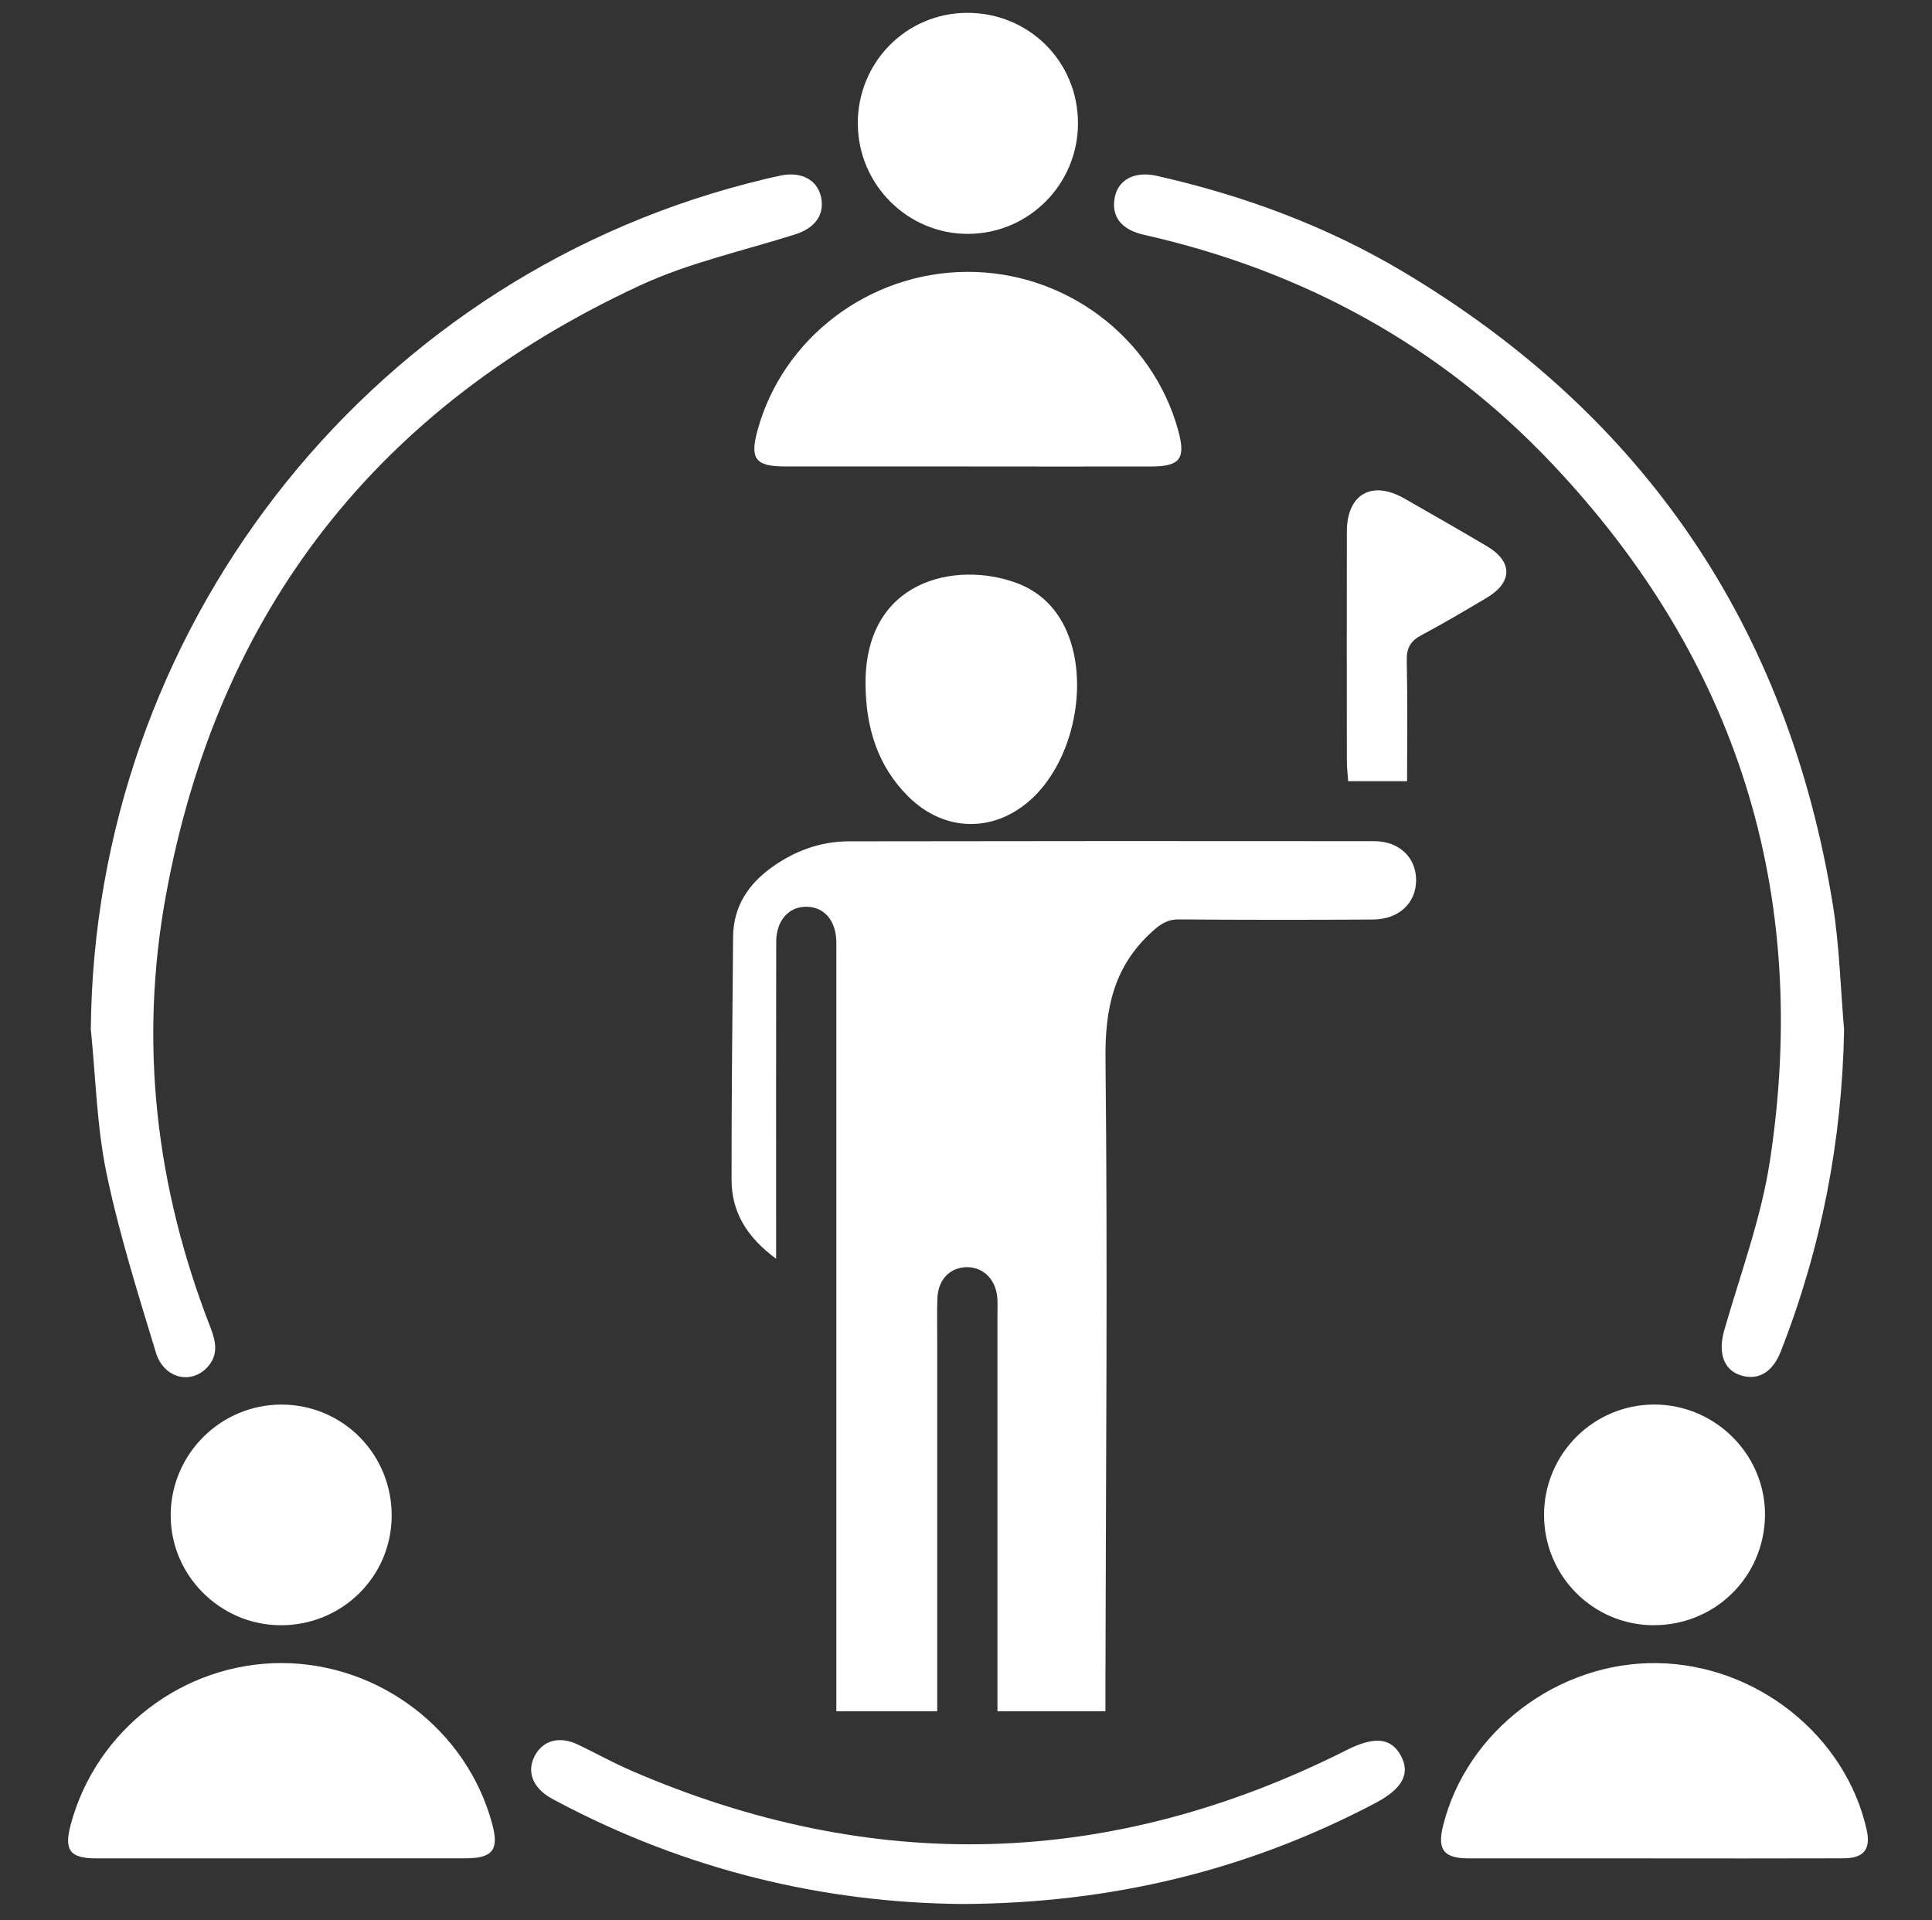
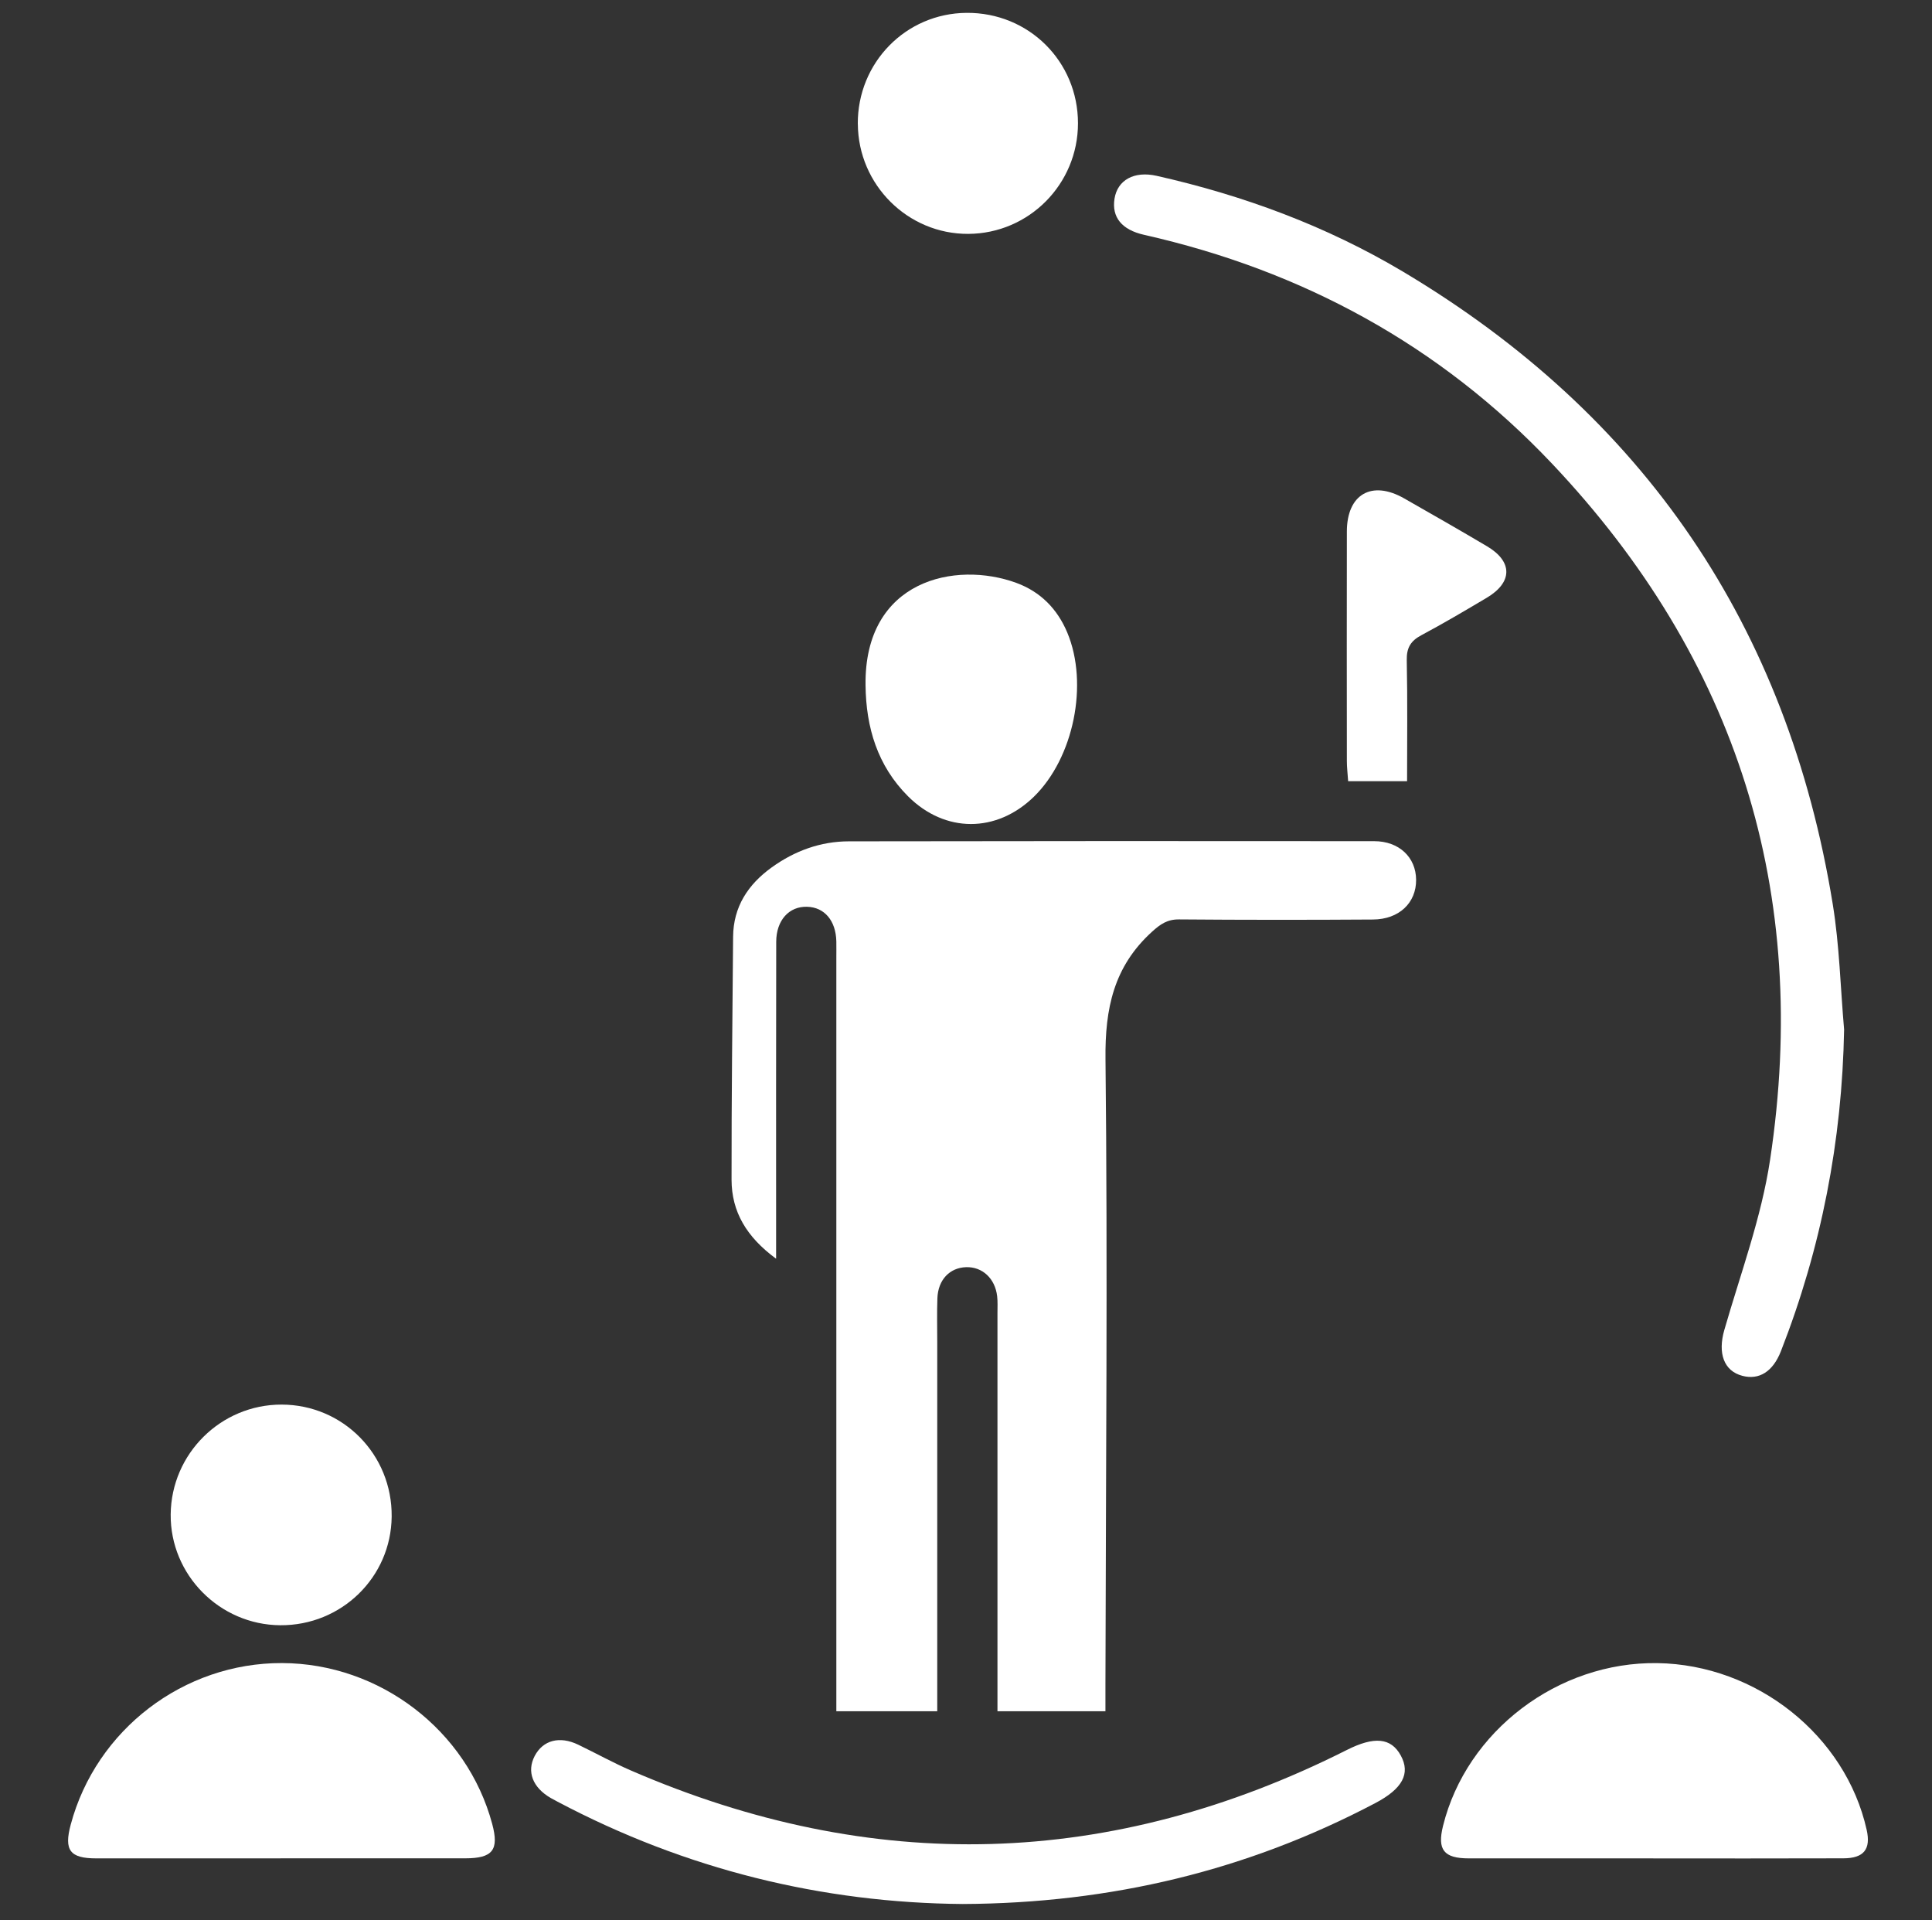
<svg xmlns="http://www.w3.org/2000/svg" id="Layer_1" data-name="Layer 1" version="1.1" viewBox="0 0 363.79 361.52">
  <rect x="0" y="0" width="363.79" height="361.52" fill="#333333" stroke="none" />
  <defs>
    <style>
      .cls-1 {
        fill: #fff;
        stroke-width: 0px;
      }
    </style>
  </defs>
  <path class="cls-1" d="M146.11,236.95c-5.55-4.09-8.35-8.83-8.36-14.85-.02-15.24.17-30.48.29-45.72.04-5.68,2.83-9.89,7.28-13.09,4.32-3.11,9.2-4.9,14.54-4.9,32.96-.06,65.92-.06,98.89-.03,4.7,0,7.87,3.04,7.9,7.27.03,4.33-3.19,7.45-8.12,7.48-12.17.08-24.34.08-36.51-.02-2.22-.02-3.51.88-5.11,2.33-7.19,6.54-8.86,14.42-8.75,23.99.43,39.22.06,78.45-.01,117.67,0,1.63,0,3.26,0,5.08h-20.33c0-1.35,0-2.7,0-4.06,0-23.63,0-47.26,0-70.89,0-1.06.06-2.14-.06-3.19-.39-3.35-2.8-5.56-5.85-5.46-3.09.1-5.27,2.38-5.4,5.83-.1,2.71-.03,5.43-.03,8.15,0,21.86,0,43.71,0,65.57,0,1.27,0,2.54,0,4.05h-19c0-1.46,0-2.84,0-4.22,0-45.84,0-91.68,0-137.52,0-1.06.02-2.13,0-3.19-.09-3.91-2.23-6.43-5.51-6.52-3.39-.1-5.8,2.54-5.81,6.59-.04,18.31-.02,36.62-.02,54.94,0,1.28,0,2.56,0,4.69Z" />
-   <path class="cls-1" d="M17.1,193.89c.59-74.85,51.22-140.47,123.46-159.3,2.17-.57,4.35-1.11,6.54-1.56,3.84-.77,6.81.87,7.5,4.06.72,3.33-1.12,5.84-4.86,7.03-9.76,3.1-19.95,5.32-29.17,9.59-49.45,22.92-79.58,61.27-89.36,115.02-5.04,27.71-1.85,54.8,8.37,81.05,1.03,2.64,1.66,5.23-.53,7.61-3.07,3.33-8.21,2.13-9.69-2.74-3.39-11.15-6.91-22.31-9.29-33.7-1.84-8.84-2.04-18.03-2.96-27.06Z" />
  <path class="cls-1" d="M347.24,193.83c-.38,20.94-4.29,41.1-11.9,60.55-1.5,3.84-4.09,5.46-7.24,4.64-3.55-.92-4.66-4.31-3.42-8.62,3.06-10.63,6.98-21.17,8.62-32.04,7.62-50.28-6.17-94.25-41.15-131.17-21.02-22.19-46.89-36.25-76.72-42.98-4.23-.95-6.12-3.33-5.57-6.81.56-3.5,3.68-5.25,7.92-4.3,16.34,3.68,31.92,9.43,46.33,18,45.5,27.09,72.49,66.88,80.99,119.11,1.27,7.78,1.45,15.74,2.14,23.61Z" />
  <path class="cls-1" d="M52.85,349.86c-11.58,0-23.16.01-34.74,0-4.96,0-6.09-1.54-4.79-6.37,4.79-17.88,21.27-30.46,39.79-30.4,18.4.07,34.83,12.64,39.57,30.28,1.32,4.91.1,6.48-5.09,6.48-11.58.01-23.16,0-34.74,0Z" />
  <path class="cls-1" d="M311.31,349.86c-11.58,0-23.16.01-34.74,0-4.71,0-5.97-1.62-4.85-6.12,4.42-17.84,21.64-30.92,40.36-30.64,18.67.28,35.44,13.63,39.41,31.39.81,3.63-.51,5.35-4.38,5.36-11.93.04-23.87.02-35.8.02Z" />
-   <path class="cls-1" d="M182.44,87.81c-11.58,0-23.16.02-34.74,0-5.45-.01-6.51-1.45-5.08-6.72,4.73-17.45,21.04-29.82,39.43-29.91,18.52-.1,34.98,12.25,39.81,29.88,1.44,5.27.37,6.74-5.04,6.76-11.46.03-22.92,0-34.39,0Z" />
  <path class="cls-1" d="M181.29,358.45c-26.44-.21-52.18-6.49-76.32-19.27-.42-.22-.84-.44-1.24-.67-3.44-1.98-4.59-4.98-3.05-7.93,1.57-2.98,4.69-3.81,8.2-2.12,3.29,1.58,6.5,3.37,9.84,4.82,45.55,19.76,90.53,18.51,134.89-3.83,5.12-2.58,8.31-2.34,10.15,1.04,1.86,3.4.34,6.26-4.79,8.96-24.05,12.67-49.7,18.87-77.7,19Z" />
  <path class="cls-1" d="M162.98,129.02c-.28-19.85,16.94-23.5,28.41-19.28,4.53,1.67,7.7,4.88,9.58,9.36,4.04,9.65,1.21,23.58-6.3,30.9-7.04,6.85-16.73,6.86-23.69-.09-5.75-5.75-7.91-12.94-8-20.89Z" />
  <path class="cls-1" d="M161.52,23.35c-.07-11.54,9.03-20.84,20.48-20.93,11.68-.09,20.98,9.12,20.98,20.79,0,11.46-9.23,20.76-20.65,20.82-11.38.06-20.73-9.23-20.8-20.68Z" />
-   <path class="cls-1" d="M52.77,305.97c-11.42-.08-20.74-9.5-20.63-20.87.11-11.43,9.45-20.68,20.87-20.67,11.6.01,20.86,9.42,20.74,21.09-.11,11.42-9.46,20.53-20.98,20.45Z" />
-   <path class="cls-1" d="M311.35,305.97c-11.44-.05-20.64-9.34-20.61-20.83.03-11.45,9.32-20.72,20.76-20.72,11.57,0,21.05,9.58,20.84,21.04-.21,11.49-9.49,20.55-21,20.5Z" />
+   <path class="cls-1" d="M52.77,305.97c-11.42-.08-20.74-9.5-20.63-20.87.11-11.43,9.45-20.68,20.87-20.67,11.6.01,20.86,9.42,20.74,21.09-.11,11.42-9.46,20.53-20.98,20.45" />
  <path class="cls-1" d="M264.95,147.07h-11.1c-.1-1.52-.24-2.65-.24-3.79-.01-14.41-.03-28.82,0-43.22.01-7.02,4.69-9.71,10.79-6.23,5.23,2.98,10.45,5.96,15.63,9.03,4.85,2.88,4.8,6.79-.1,9.69-4.06,2.41-8.12,4.81-12.28,7.03-2.02,1.07-2.81,2.37-2.76,4.72.16,7.65.06,15.31.06,22.78Z" />
</svg>